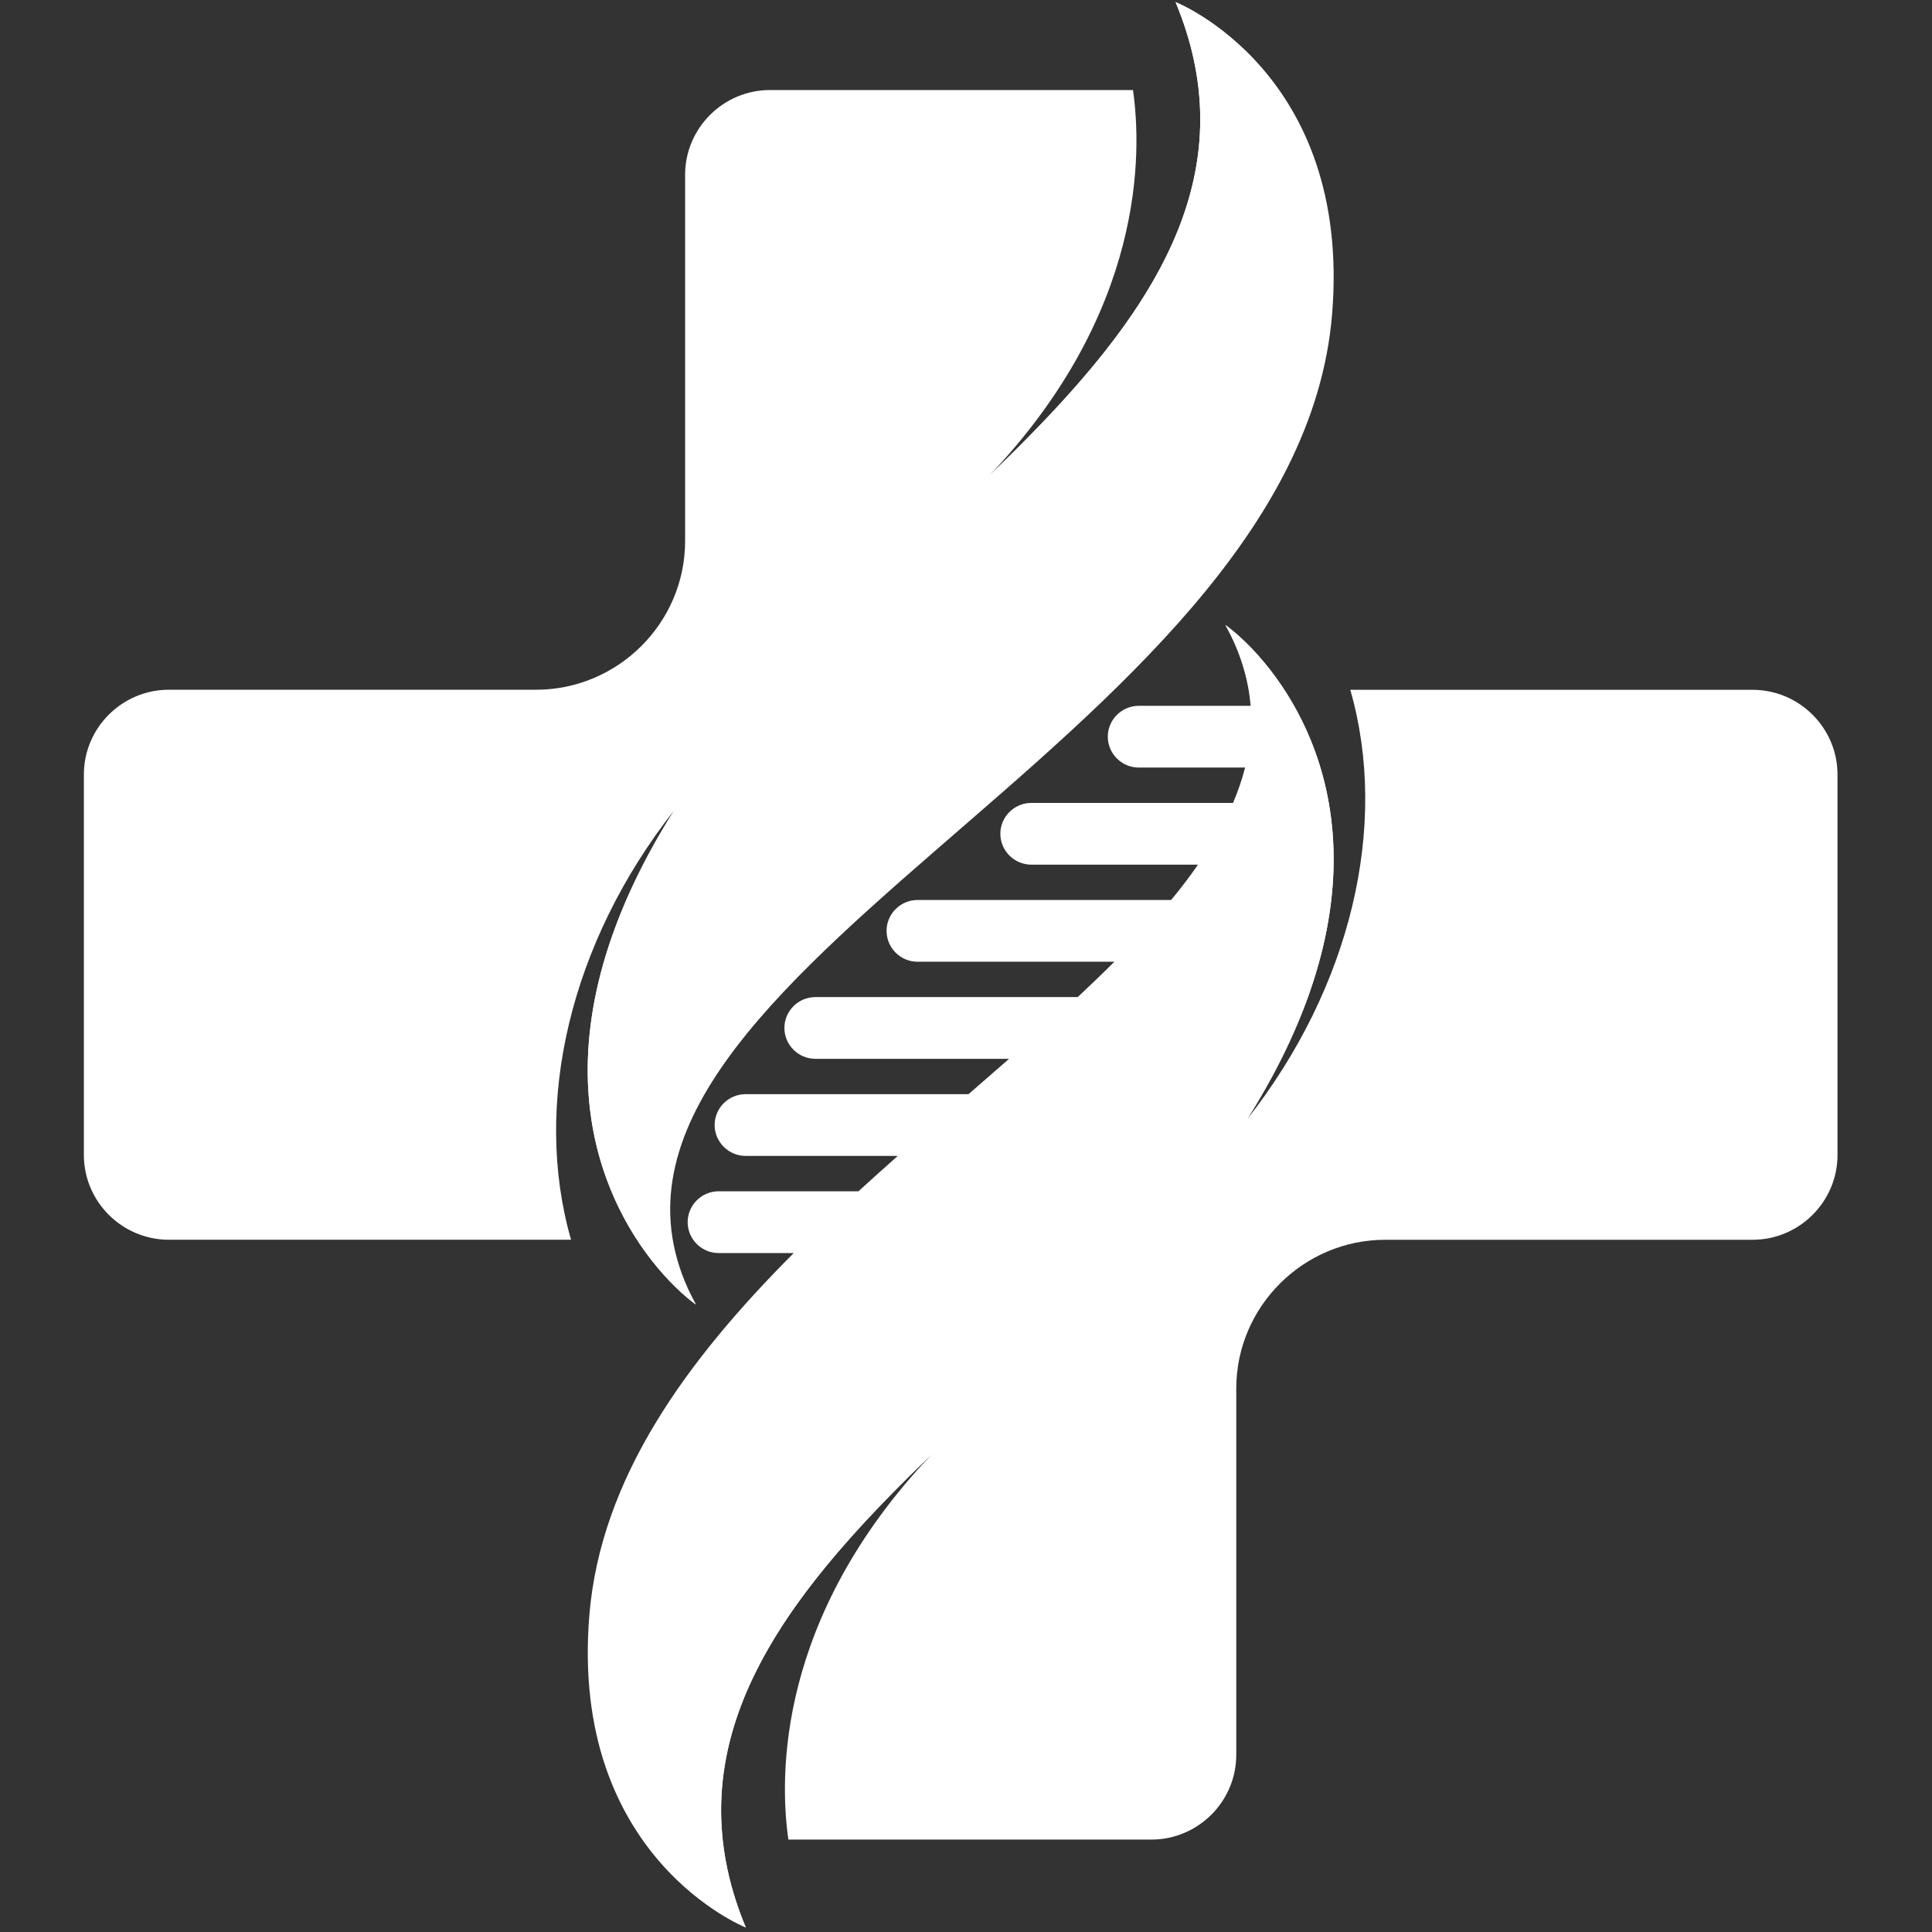
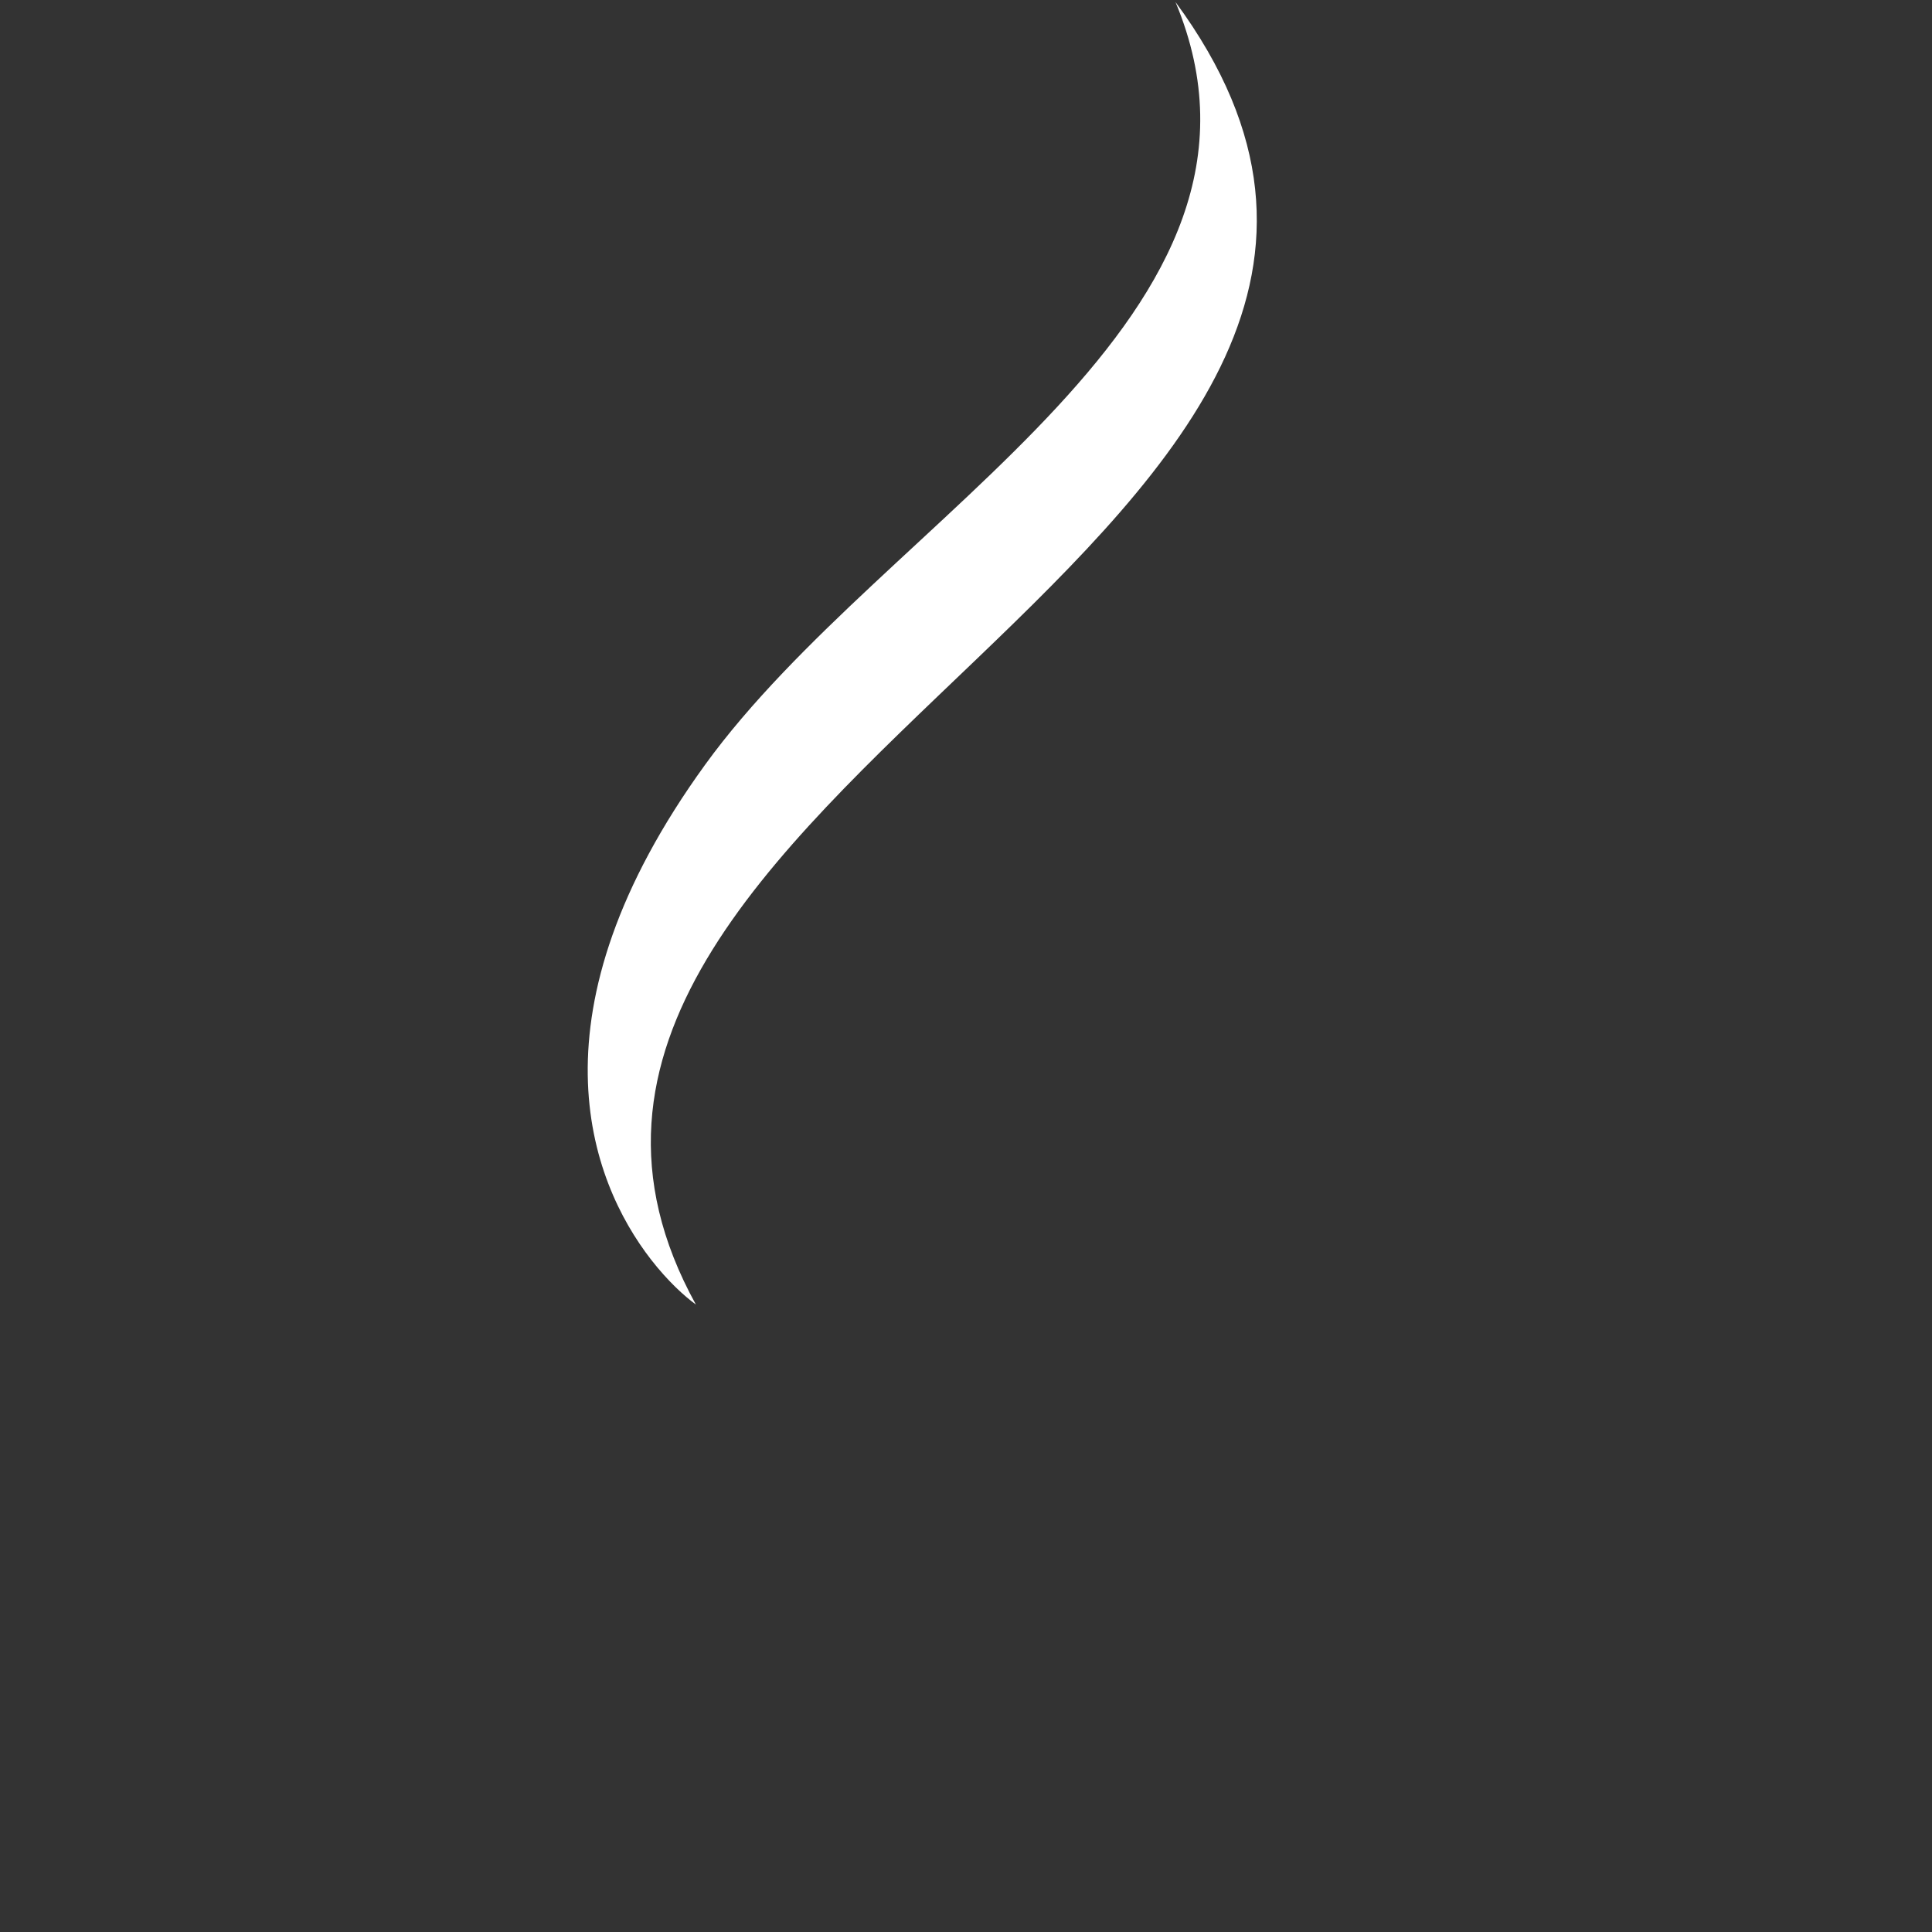
<svg xmlns="http://www.w3.org/2000/svg" width="512" height="512" viewBox="0 0 512 512" fill="none">
  <rect x="0" y="0" width="512" height="512" fill="#333333" stroke="none" />
-   <path d="M324.763 165.64C327.851 167.886 332.237 171.868 336.64 177.544C353.018 198.64 369.789 243.149 322.333 308.684C274.333 374.982 163.079 427.921 197.667 510.825C197.667 510.825 150.895 492.333 156.184 428.044C159.184 391.597 182.061 360.412 210.351 332.07H190.439C185.93 332.07 182.237 328.395 182.237 323.886C182.237 319.386 185.921 315.702 190.439 315.702H227.5C230.939 312.544 234.43 309.43 237.921 306.325H197.588C193.088 306.325 189.386 302.649 189.386 298.14C189.386 293.649 193.07 289.965 197.588 289.965H256.667C260.298 286.816 263.886 283.702 267.421 280.597H216.079C211.57 280.597 207.877 276.921 207.877 272.412C207.877 267.921 211.57 264.237 216.079 264.237H285.605C288.956 261.105 292.211 257.982 295.325 254.868H243.149C238.64 254.868 234.947 251.193 234.947 246.684C234.947 242.193 238.64 238.509 243.149 238.509H310.36C312.939 235.386 315.325 232.272 317.491 229.14H273.307C268.798 229.14 265.105 225.465 265.105 220.956C265.105 216.465 268.789 212.781 273.307 212.781H326.763C328.088 209.675 329.167 206.544 329.965 203.412H301.781C297.281 203.412 293.579 199.737 293.579 195.228C293.579 190.737 297.263 187.053 301.781 187.053H331.43C330.851 180.07 328.746 172.939 324.763 165.64Z" fill="white" />
-   <path d="M184.412 345.711C181.333 343.474 176.947 339.491 172.544 333.816C157.193 314.044 141.491 273.693 178.684 214.711C178.702 214.702 178.702 214.684 178.711 214.675C178.702 214.684 178.675 214.711 178.675 214.728C151.14 249.737 141 292.544 151.333 328.544H44.728C32.351 328.544 22.228 318.439 22.228 306.088V205.246C22.228 192.895 32.351 182.79 44.728 182.79H142.061C163.781 182.79 181.561 165.061 181.561 143.395V46.316C181.561 33.965 191.684 23.86 204.061 23.86H300.254C302.632 40.43 303.447 82.693 262.167 126.044C262.167 126.061 262.491 125.737 262.526 125.711C301.114 88.518 332.088 49.816 311.526 0.518C311.526 0.518 358.307 19.009 353.018 83.298C343.579 197.79 138.026 260.544 184.412 345.711Z" fill="white" />
  <path d="M184.412 345.71C181.333 343.474 176.947 339.482 172.544 333.816C156.167 312.719 139.395 268.21 186.851 202.675C234.868 136.377 346.114 83.439 311.518 0.535C414.719 140.754 109.64 210.07 184.412 345.71Z" fill="white" />
-   <path d="M486.956 205.254V306.097C486.956 318.447 476.833 328.553 464.456 328.553H367.123C345.395 328.553 327.623 346.281 327.623 367.956V465.061C327.623 477.421 317.491 487.509 305.123 487.509H208.93C206.553 470.947 205.737 428.684 247 385.325C247 385.316 245.649 386.623 245.509 386.746C207.456 423.614 177.289 462.035 197.64 510.833C94.447 370.623 399.526 301.298 324.754 165.64C327.833 167.886 332.228 171.877 336.623 177.544C351.982 197.316 367.693 237.684 330.474 296.658C358.018 261.632 368.184 218.807 357.842 182.807H464.439C476.833 182.807 486.956 192.912 486.956 205.254Z" fill="white" />
</svg>